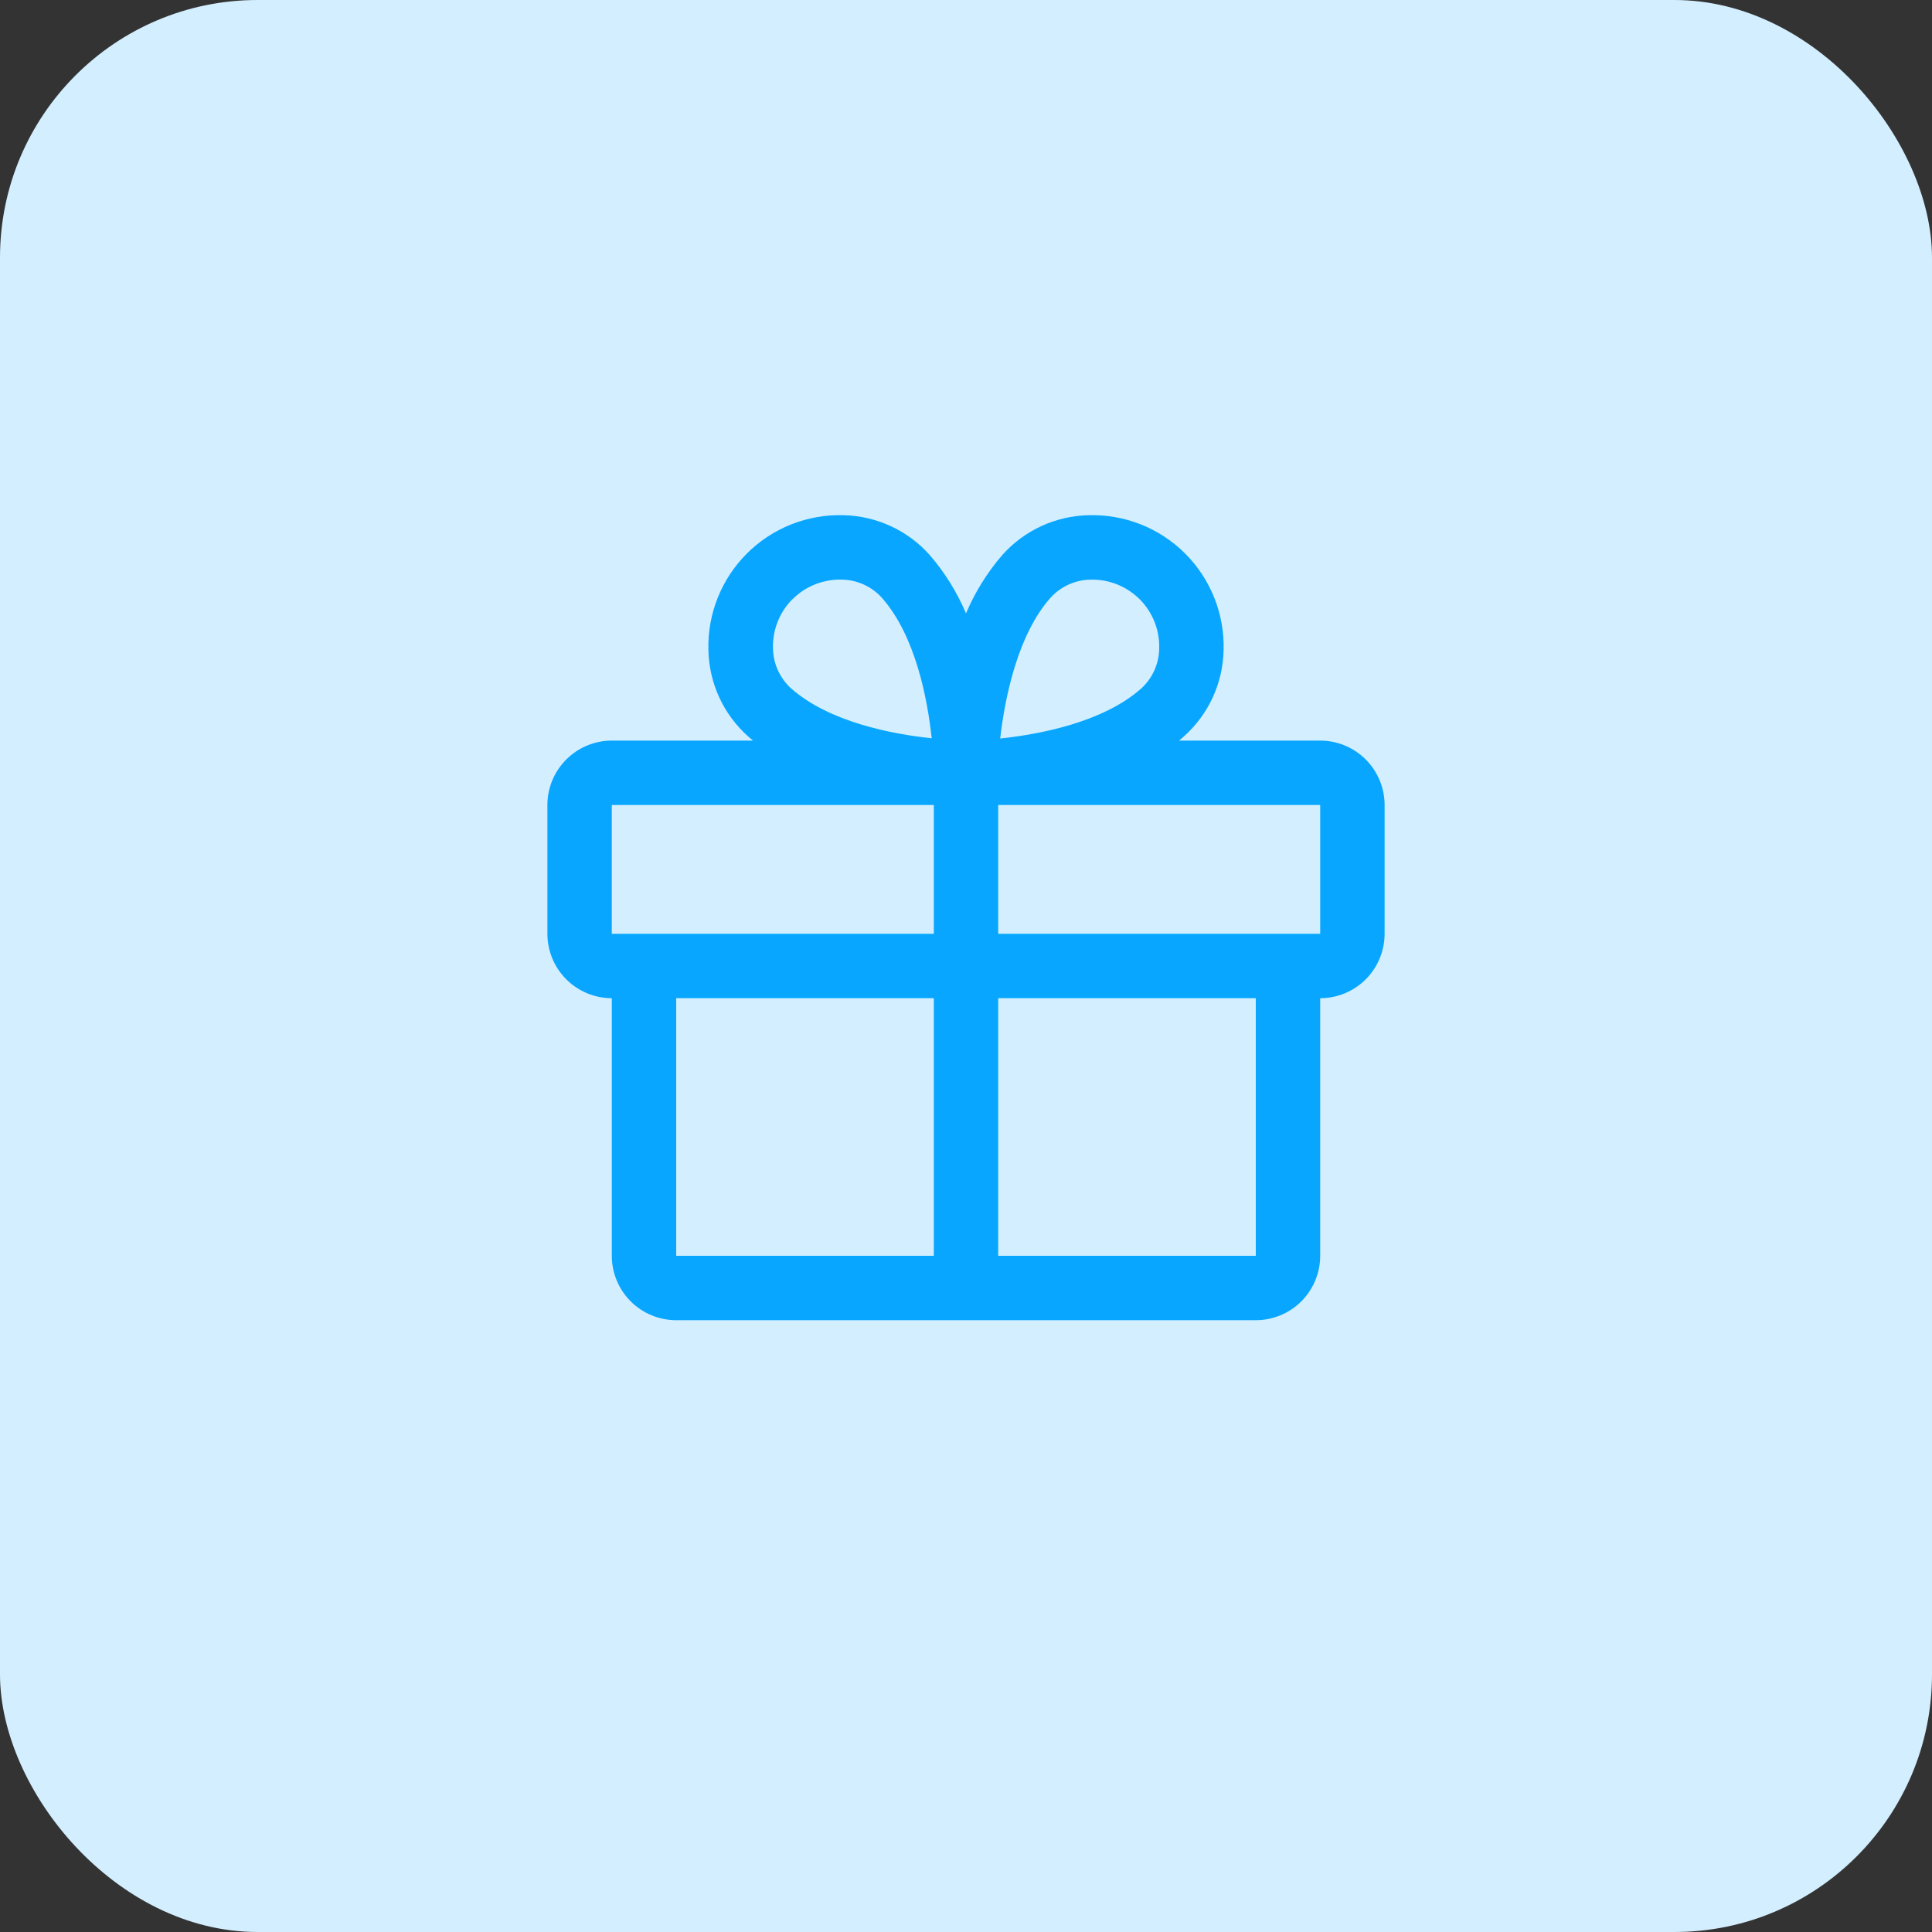
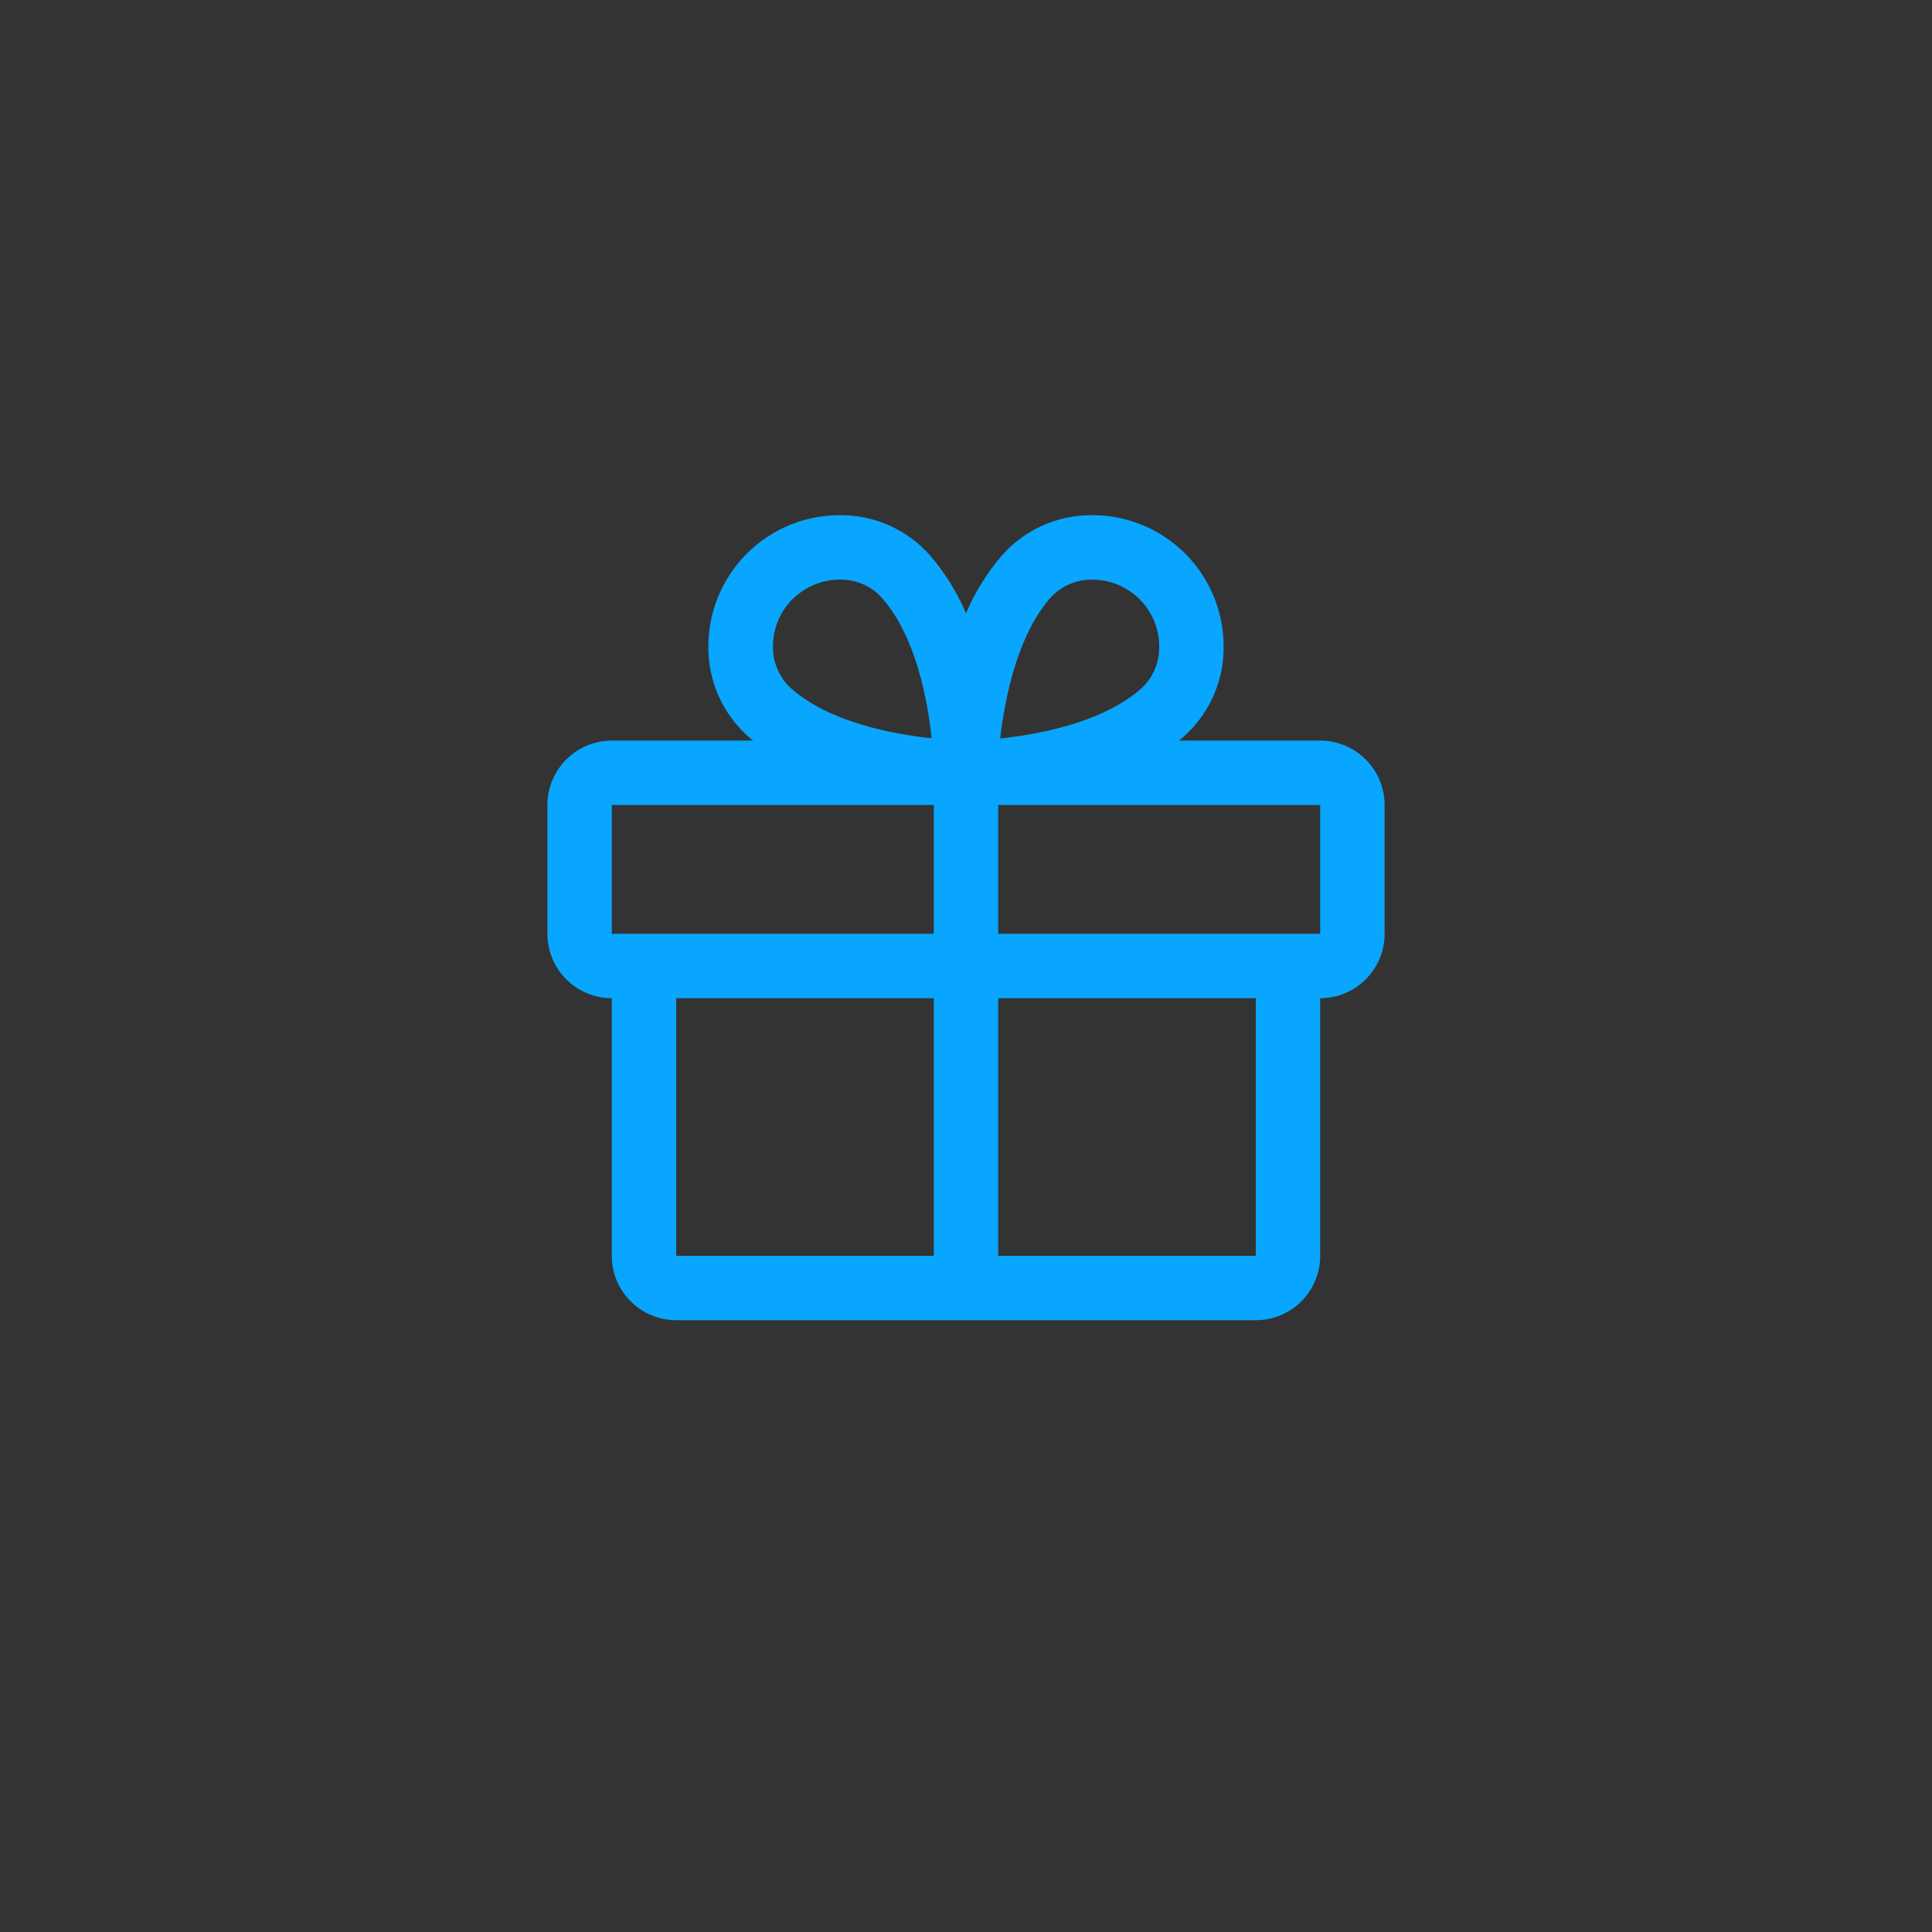
<svg xmlns="http://www.w3.org/2000/svg" width="60" height="60" viewBox="0 0 60 60" fill="none">
  <rect x="0" y="0" width="60" height="60" fill="#333333" stroke="none" />
-   <rect width="60" height="60" rx="8" fill="#D3EFFF" />
  <path d="M41 23H36.615C36.664 22.959 36.714 22.919 36.761 22.875C37.141 22.538 37.447 22.126 37.66 21.665C37.873 21.204 37.989 20.704 38 20.196C38.016 19.641 37.919 19.088 37.714 18.572C37.509 18.055 37.201 17.586 36.808 17.193C36.415 16.8 35.946 16.491 35.43 16.286C34.913 16.081 34.36 15.984 33.805 16C33.297 16.011 32.797 16.127 32.336 16.34C31.875 16.553 31.462 16.859 31.125 17.239C30.658 17.78 30.279 18.39 30 19.049C29.721 18.39 29.342 17.78 28.875 17.239C28.538 16.859 28.125 16.553 27.664 16.34C27.203 16.127 26.703 16.011 26.195 16C25.64 15.984 25.087 16.081 24.57 16.286C24.054 16.491 23.585 16.8 23.192 17.193C22.799 17.586 22.491 18.055 22.286 18.572C22.081 19.088 21.984 19.641 22 20.196C22.011 20.704 22.127 21.204 22.34 21.665C22.553 22.126 22.859 22.538 23.239 22.875C23.286 22.916 23.336 22.956 23.385 23H19C18.47 23 17.961 23.211 17.586 23.586C17.211 23.961 17 24.47 17 25V29C17 29.53 17.211 30.039 17.586 30.414C17.961 30.789 18.47 31 19 31V39C19 39.53 19.211 40.039 19.586 40.414C19.961 40.789 20.47 41 21 41H39C39.53 41 40.039 40.789 40.414 40.414C40.789 40.039 41 39.53 41 39V31C41.53 31 42.039 30.789 42.414 30.414C42.789 30.039 43 29.53 43 29V25C43 24.47 42.789 23.961 42.414 23.586C42.039 23.211 41.53 23 41 23ZM32.625 18.564C32.783 18.389 32.976 18.249 33.191 18.152C33.406 18.055 33.639 18.004 33.875 18.001H33.936C34.213 18.003 34.486 18.06 34.74 18.169C34.994 18.277 35.224 18.436 35.417 18.634C35.609 18.833 35.759 19.068 35.86 19.326C35.96 19.584 36.008 19.859 36 20.135C35.998 20.371 35.946 20.604 35.849 20.819C35.753 21.034 35.612 21.227 35.438 21.385C34.251 22.435 32.282 22.805 31.062 22.935C31.212 21.611 31.625 19.688 32.625 18.564ZM24.614 18.609C25.001 18.221 25.526 18.003 26.074 18H26.135C26.371 18.003 26.604 18.054 26.819 18.151C27.034 18.247 27.227 18.388 27.385 18.562C28.434 19.747 28.804 21.712 28.934 22.927C27.719 22.802 25.754 22.427 24.569 21.379C24.394 21.22 24.254 21.028 24.157 20.812C24.06 20.597 24.009 20.365 24.006 20.129C23.998 19.848 24.048 19.568 24.151 19.307C24.255 19.046 24.411 18.808 24.609 18.609H24.614ZM19 25H29V29H19V25ZM21 31H29V39H21V31ZM39 39H31V31H39V39ZM41 29H31V25H41V29Z" fill="#08A6FF" />
</svg>